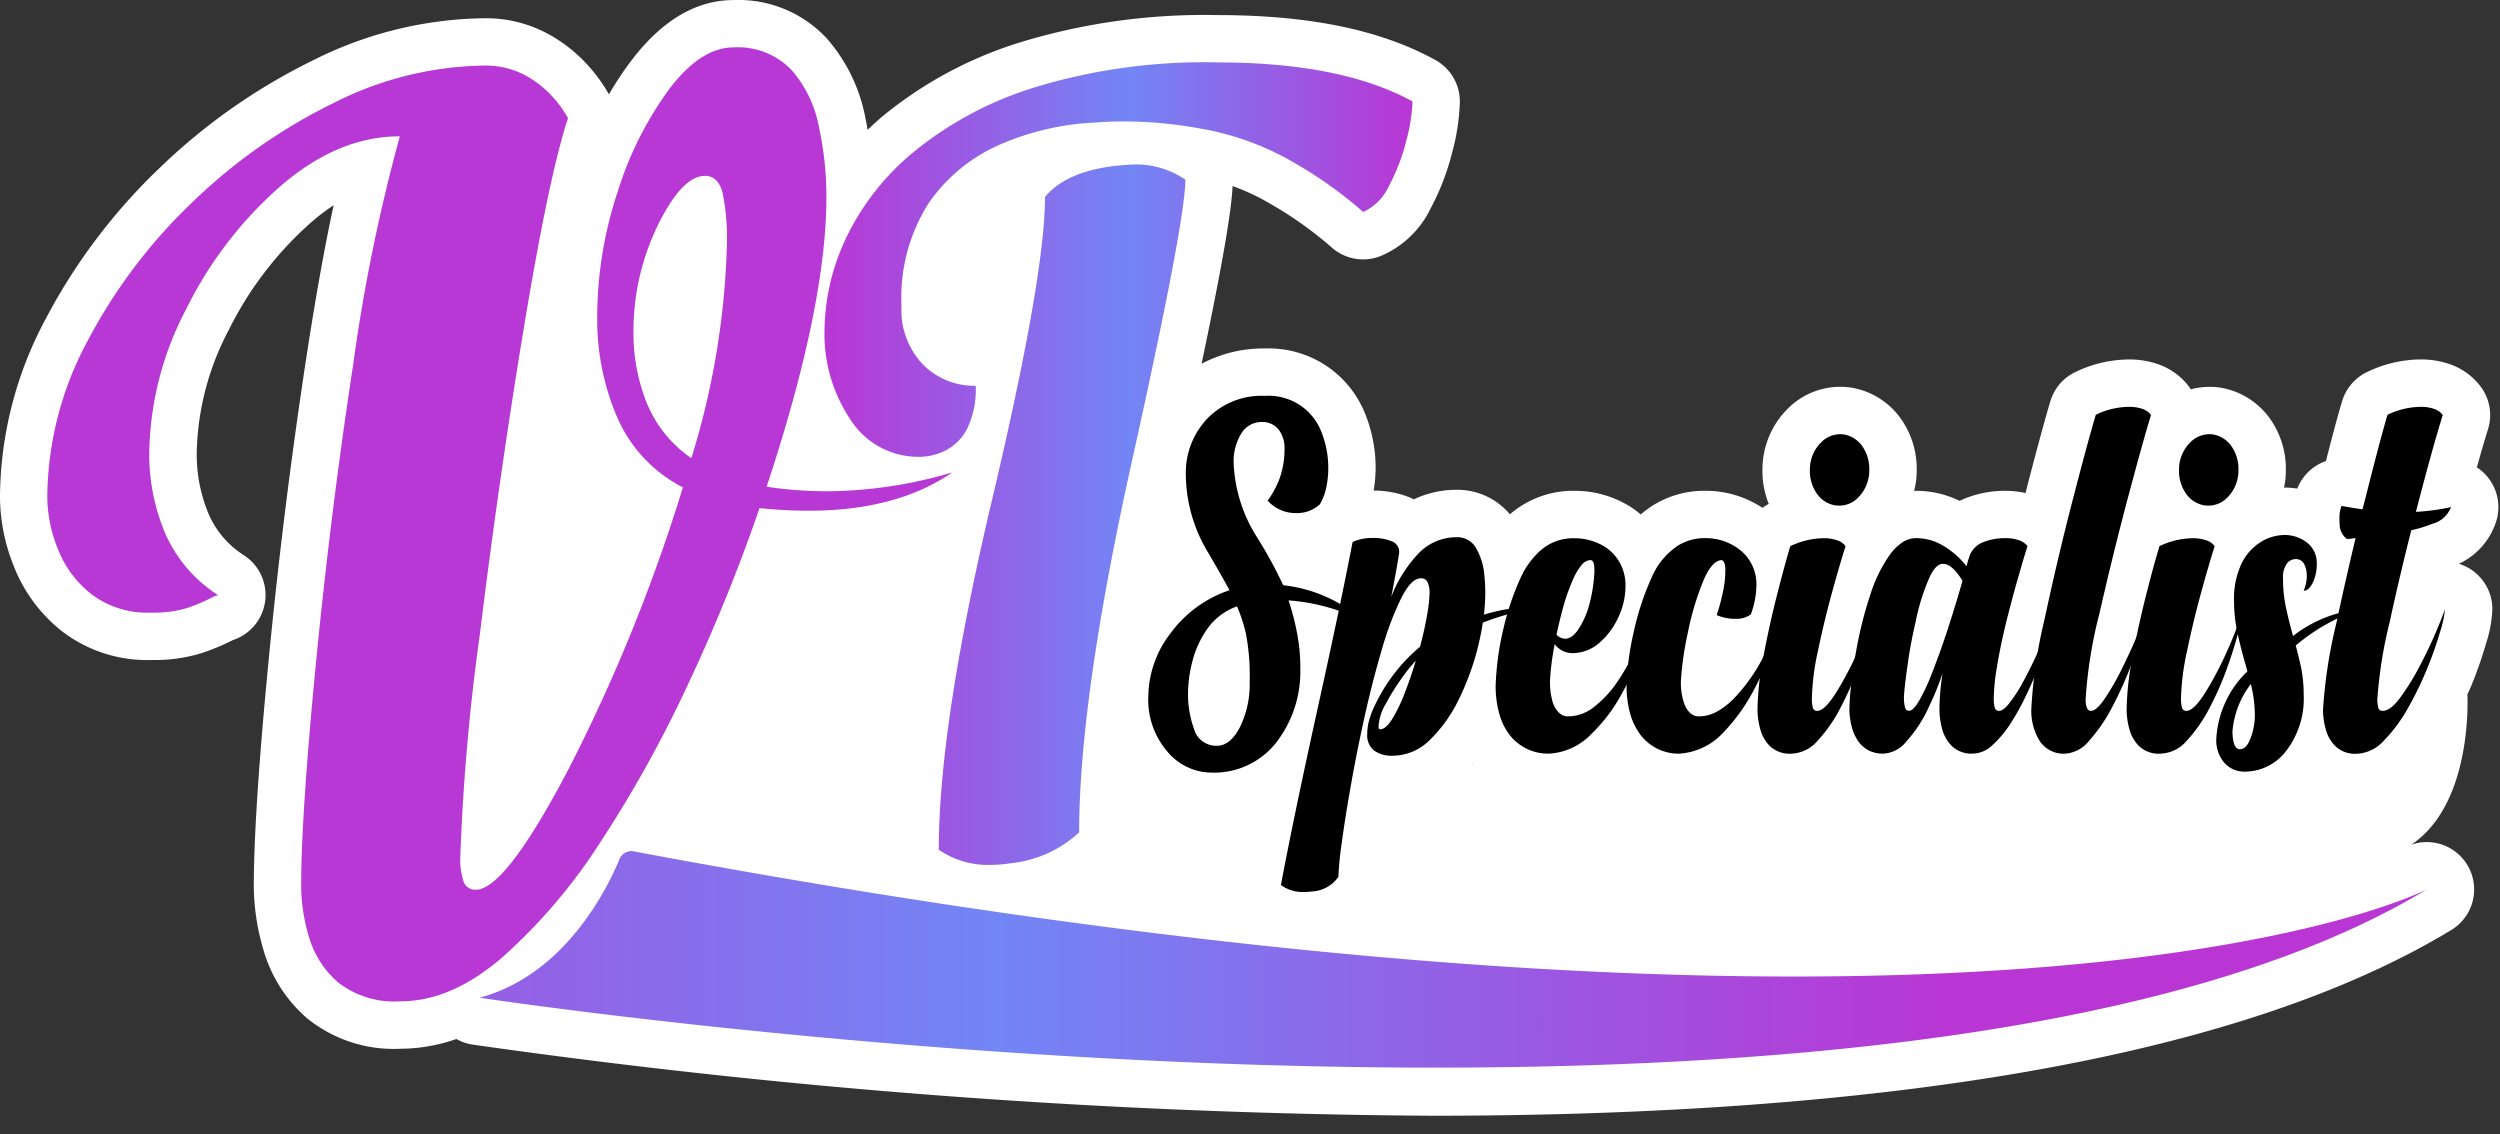
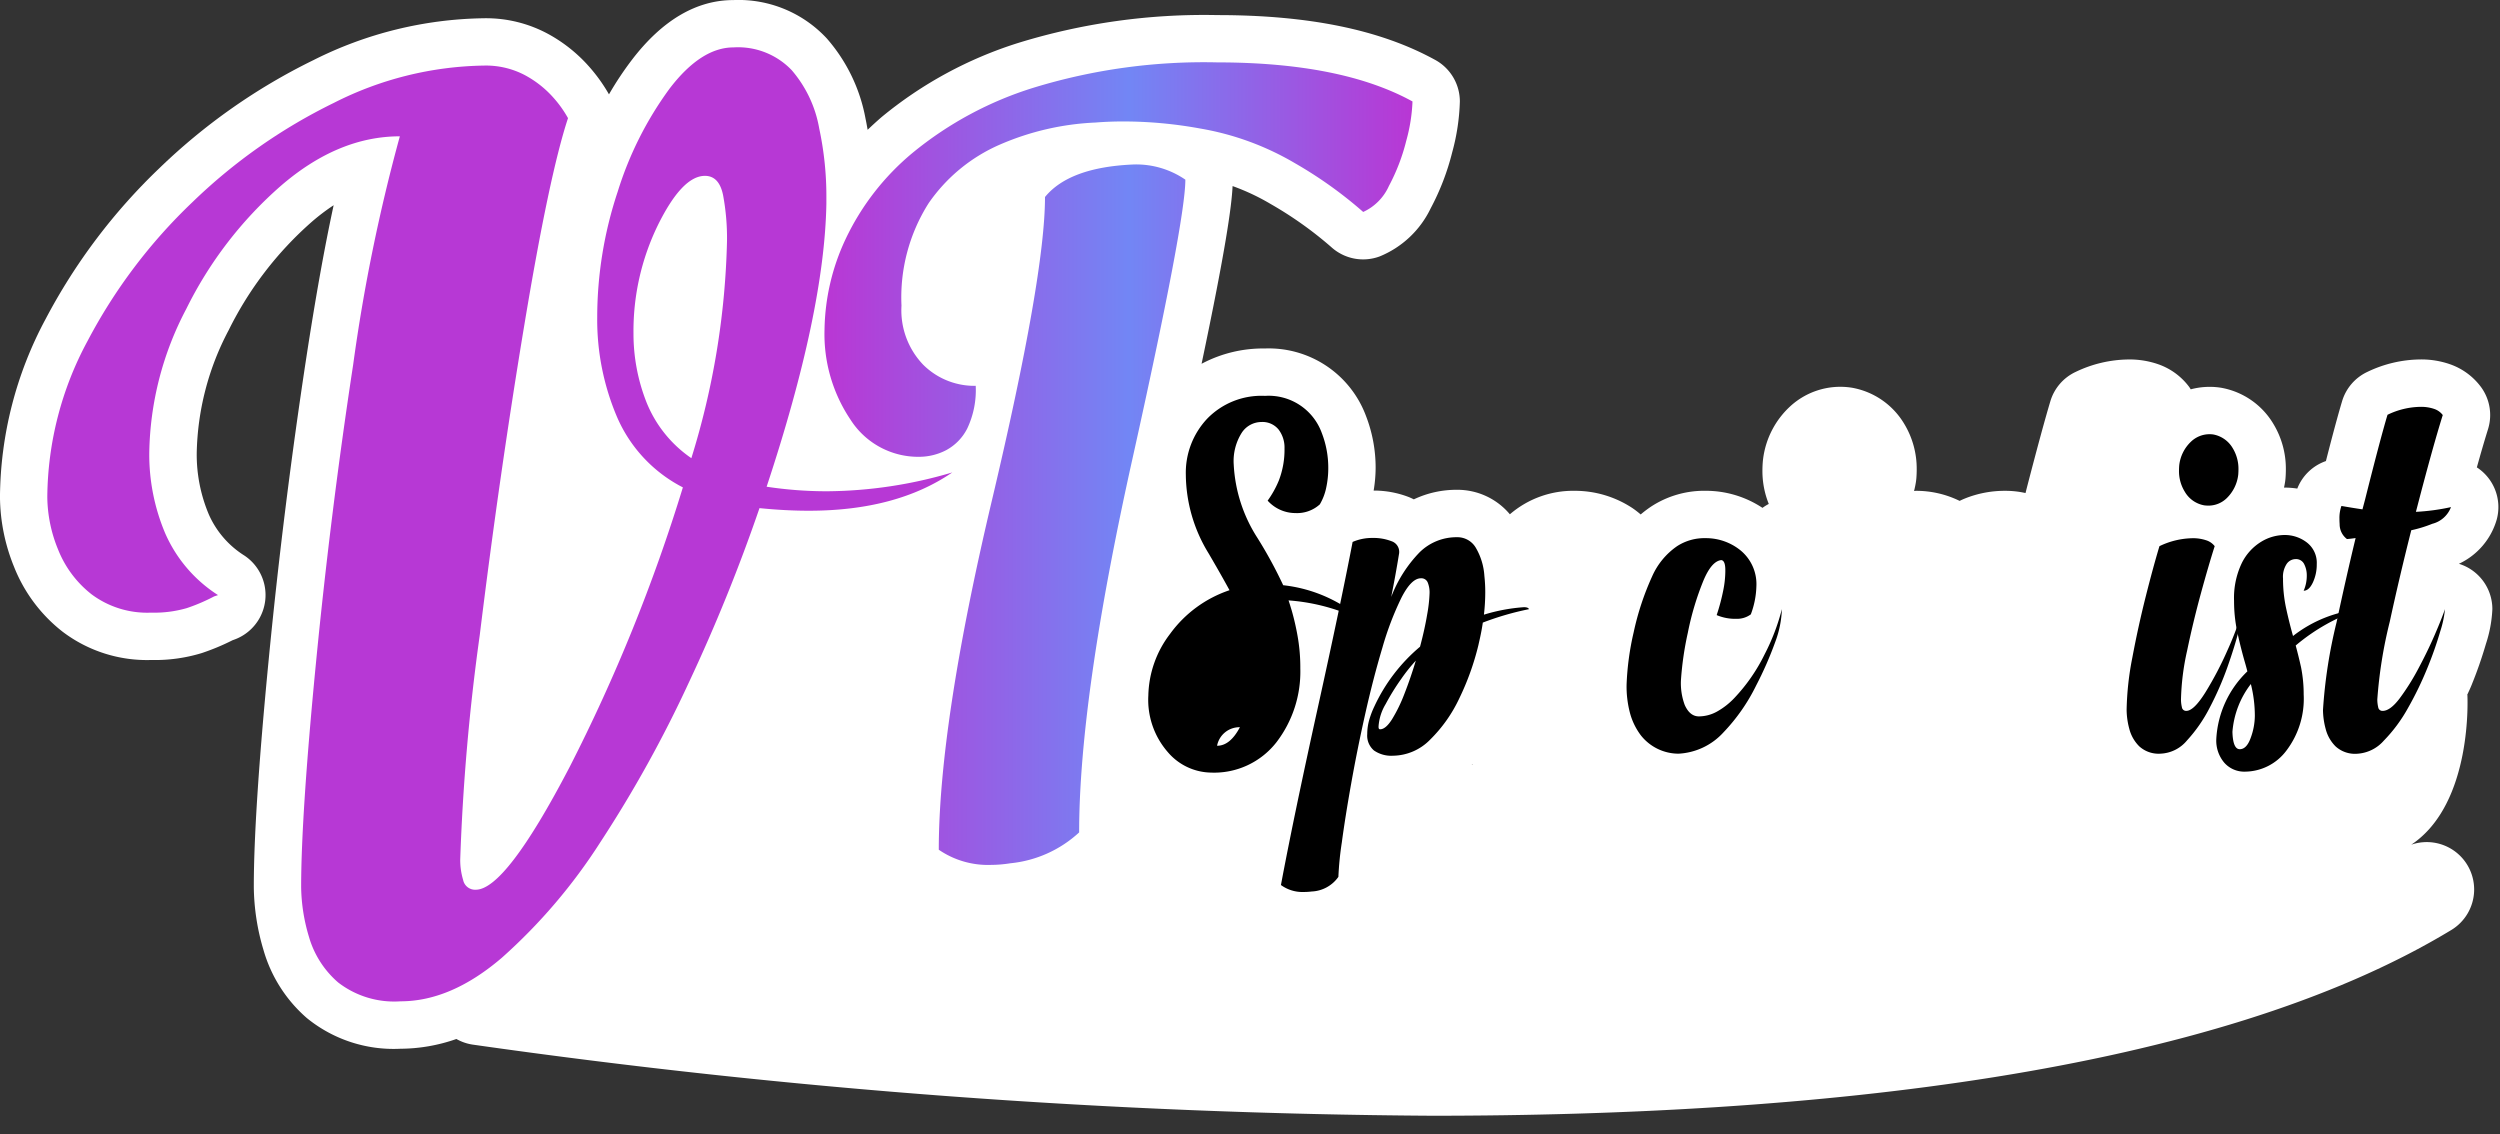
<svg xmlns="http://www.w3.org/2000/svg" xmlns:xlink="http://www.w3.org/1999/xlink" width="205" height="93" viewBox="0 0 205 93">
  <rect x="0" y="0" width="205" height="93" fill="#333333" stroke="none" />
  <defs>
    <linearGradient id="a" y1="0.5" x2="1" y2="0.5" gradientUnits="objectBoundingBox">
      <stop offset="0" stop-color="#ba36d4" />
      <stop offset="0.518" stop-color="#7286f5" />
      <stop offset="1" stop-color="#b936d4" />
    </linearGradient>
    <linearGradient id="b" x1="-0.272" y1="44.374" x2="0.76" y2="44.374" xlink:href="#a" />
    <clipPath id="d">
      <rect width="205" height="93" />
    </clipPath>
  </defs>
  <g id="c" clip-path="url(#d)">
    <g transform="translate(-32.434 -215.065)">
      <g transform="translate(32.434 215.065)">
        <path d="M226.147,315.621l-.026-.036c-.014.016-.029.03-.044.046Z" transform="translate(-105.394 -252.938)" fill="none" />
        <path d="M237.167,257.662a3.888,3.888,0,0,0-1.631-4.272c.342-1.229.648-2.275.915-3.13a3.889,3.889,0,0,0-.58-3.466,5.365,5.365,0,0,0-2.591-1.88,7.162,7.162,0,0,0-2.34-.375,10.237,10.237,0,0,0-4.388,1.024,3.888,3.888,0,0,0-2.066,2.4c-.323,1.079-.763,2.7-1.327,4.909a3.884,3.884,0,0,0-2.347,2.257,7.257,7.257,0,0,0-1.078-.083h-.011c.035-.166.069-.332.093-.5.012-.085.022-.171.029-.256.021-.259.029-.5.029-.74a7.1,7.1,0,0,0-1.047-3.767,6.257,6.257,0,0,0-4.168-2.905c-.072-.014-.145-.026-.218-.036a6.029,6.029,0,0,0-2.366.148c-.042-.064-.08-.131-.126-.194a5.36,5.36,0,0,0-2.591-1.88,7.161,7.161,0,0,0-2.339-.375,10.239,10.239,0,0,0-4.389,1.024,3.886,3.886,0,0,0-2.066,2.4c-.443,1.479-1.089,3.856-1.921,7.067-.04.153-.078.309-.117.463a7.41,7.41,0,0,0-1.641-.182,8.721,8.721,0,0,0-3.36.642q-.206.085-.4.183a8.088,8.088,0,0,0-3.57-.825c-.057,0-.112.011-.168.012.064-.255.12-.514.159-.781.012-.085.022-.171.029-.256.021-.259.029-.5.029-.74a7.1,7.1,0,0,0-1.047-3.767,6.254,6.254,0,0,0-4.167-2.905q-.108-.021-.219-.036a6.066,6.066,0,0,0-4.97,1.573,7.05,7.05,0,0,0-2.187,4.238c-.012.088-.022.175-.03.263-.02.258-.031.5-.031.736a7.2,7.2,0,0,0,.521,2.738,3.867,3.867,0,0,0-.516.322,8.413,8.413,0,0,0-4.666-1.4,7.956,7.956,0,0,0-4.477,1.3,9.056,9.056,0,0,0-.844.641,7.509,7.509,0,0,0-.644-.5c-.044-.03-.087-.059-.132-.087a8.573,8.573,0,0,0-4.636-1.353,7.95,7.95,0,0,0-5.315,1.926,5.611,5.611,0,0,0-4.345-2.009,8.178,8.178,0,0,0-3.532.784c-.122-.062-.249-.12-.378-.175a7.926,7.926,0,0,0-2.916-.545,11.588,11.588,0,0,0,.163-1.848,11.748,11.748,0,0,0-.792-4.273,8.507,8.507,0,0,0-8.281-5.531,10.732,10.732,0,0,0-5.2,1.256c1.985-9.43,2.464-12.916,2.543-14.573a18.059,18.059,0,0,1,3.118,1.468,30.969,30.969,0,0,1,4.963,3.525,3.888,3.888,0,0,0,3.974.778,7.981,7.981,0,0,0,4.182-3.933,20.076,20.076,0,0,0,1.77-4.6,17.487,17.487,0,0,0,.629-4.172,3.888,3.888,0,0,0-2.016-3.408c-4.5-2.475-10.351-3.678-17.868-3.678a51.7,51.7,0,0,0-16.279,2.267,33.248,33.248,0,0,0-11.26,6.1c-.394.341-.772.687-1.139,1.039-.055-.3-.105-.605-.17-.9a13.747,13.747,0,0,0-3.177-6.59,9.878,9.878,0,0,0-7.653-3.149c-3.041,0-5.845,1.651-8.333,4.907a26.51,26.51,0,0,0-1.877,2.825,13.485,13.485,0,0,0-1.564-2.2,12.39,12.39,0,0,0-3.326-2.7,10.7,10.7,0,0,0-5.394-1.34A31.985,31.985,0,0,0,58.126,220a49.277,49.277,0,0,0-12.6,8.834,48.012,48.012,0,0,0-9.351,12.39,31.306,31.306,0,0,0-3.743,14.6,15.468,15.468,0,0,0,1.154,5.72,12.637,12.637,0,0,0,3.973,5.315,11.442,11.442,0,0,0,7.279,2.325,13.091,13.091,0,0,0,4.156-.572,18.852,18.852,0,0,0,2.52-1.053l.041-.014a3.888,3.888,0,0,0,.922-6.922,7.592,7.592,0,0,1-2.918-3.371,12.612,12.612,0,0,1-.993-5.047,22.384,22.384,0,0,1,2.617-10.061A28.772,28.772,0,0,1,58,233.255a16.757,16.757,0,0,1,1.793-1.361c-.762,3.524-1.5,7.674-2.244,12.52-1.246,8.166-2.285,16.508-3.087,24.794-.818,8.455-1.216,14.539-1.216,18.6a18.645,18.645,0,0,0,.792,5.15,11.629,11.629,0,0,0,3.565,5.594,11.264,11.264,0,0,0,7.675,2.51,14,14,0,0,0,4.58-.8,3.857,3.857,0,0,0,1.321.459,584.009,584.009,0,0,0,78.683,5.835c31.1,0,64.022-3.373,83.586-15.235a3.885,3.885,0,0,0-3.294-6.989h0c5.1-3.386,4.606-12.279,4.606-12.279h-.017c.111-.253.234-.5.337-.756a34.346,34.346,0,0,0,1.2-3.432,10.592,10.592,0,0,0,.528-2.853,3.889,3.889,0,0,0-2.743-3.716A5.764,5.764,0,0,0,237.167,257.662Zm-83.98,20.086-.07.01c.014-.016.03-.03.044-.046Z" transform="translate(-32.434 -215.065)" fill="#fff" />
      </g>
      <g transform="translate(36.322 218.953)">
        <path d="M74.442,222.794a6.847,6.847,0,0,1,3.46.825,8.48,8.48,0,0,1,2.289,1.835,9.239,9.239,0,0,1,1.171,1.65q-1.545,4.683-3.593,17.027t-3.646,25.381a175.9,175.9,0,0,0-1.6,18.411,5.713,5.713,0,0,0,.239,1.65,1,1,0,0,0,1.038.8q2.448,0,7.692-10.058a141.183,141.183,0,0,0,9.289-22.933,11.682,11.682,0,0,1-5.4-5.774,20.339,20.339,0,0,1-1.624-8.167,32.669,32.669,0,0,1,1.677-10.3,28.6,28.6,0,0,1,4.258-8.46q2.582-3.378,5.243-3.378a6.083,6.083,0,0,1,4.765,1.862,9.907,9.907,0,0,1,2.262,4.789,26.471,26.471,0,0,1,.586,5.694v.479q-.16,8.887-4.9,23.2a32.906,32.906,0,0,0,4.951.373,36.818,36.818,0,0,0,10.273-1.544q-4.578,3.141-11.763,3.14-1.917,0-4.046-.213a142.187,142.187,0,0,1-5.8,14.314,101.909,101.909,0,0,1-7.239,13.063,45.437,45.437,0,0,1-8.065,9.472q-4.18,3.591-8.331,3.592a7.521,7.521,0,0,1-5.11-1.543,7.779,7.779,0,0,1-2.4-3.752,14.709,14.709,0,0,1-.639-4.07q0-5.853,1.2-18.225t3.061-24.583a144.89,144.89,0,0,1,3.832-18.757q-5.058,0-9.768,4.07a32.479,32.479,0,0,0-7.745,10.084,26.092,26.092,0,0,0-3.034,11.813,16.585,16.585,0,0,0,1.3,6.572,11.463,11.463,0,0,0,4.338,5.081l-.32.107a15.049,15.049,0,0,1-2.235.958,9.493,9.493,0,0,1-2.927.373,7.632,7.632,0,0,1-4.871-1.49,8.752,8.752,0,0,1-2.768-3.7,11.557,11.557,0,0,1-.878-4.283,27.332,27.332,0,0,1,3.3-12.8,43.948,43.948,0,0,1,8.6-11.386,45.222,45.222,0,0,1,11.6-8.142A28.027,28.027,0,0,1,74.442,222.794Zm17.034,32.193A64.779,64.779,0,0,0,94.4,237.161a19.215,19.215,0,0,0-.319-3.725q-.32-1.6-1.491-1.6-1.864,0-3.859,4.043a19.808,19.808,0,0,0-2,8.887A15.309,15.309,0,0,0,87.8,250.41,10.123,10.123,0,0,0,91.476,254.986Z" transform="translate(-38.673 -221.304)" fill="#b738d5" />
        <path d="M189.135,226.48a13.942,13.942,0,0,1-.511,3.22,16.087,16.087,0,0,1-1.422,3.709,4.249,4.249,0,0,1-2.11,2.132,34.6,34.6,0,0,0-5.6-4,22.873,22.873,0,0,0-7.776-2.843,34.971,34.971,0,0,0-6.31-.578q-1.155,0-2.266.089a22.037,22.037,0,0,0-7.865,1.82,13.756,13.756,0,0,0-5.821,4.8,14.425,14.425,0,0,0-2.222,8.395,6.45,6.45,0,0,0,1.777,4.842,5.948,5.948,0,0,0,4.31,1.733,7.352,7.352,0,0,1-.689,3.487,4.129,4.129,0,0,1-1.755,1.8,4.831,4.831,0,0,1-2.177.533,6.584,6.584,0,0,1-5.644-3.043,12.558,12.558,0,0,1-2.133-7.4,18.019,18.019,0,0,1,1.711-7.374,20.652,20.652,0,0,1,5.51-7.107,29.284,29.284,0,0,1,9.954-5.352,47.652,47.652,0,0,1,15.041-2.066Q183.314,223.282,189.135,226.48ZM154.648,259.19Q159,240.8,159,234.315q2-2.442,7.243-2.666a7.128,7.128,0,0,1,4.266,1.244q0,3.377-4.355,22.965t-4.354,30.56a9.728,9.728,0,0,1-5.644,2.532,10.324,10.324,0,0,1-1.6.133,7.13,7.13,0,0,1-4.266-1.244Q150.294,277.579,154.648,259.19Z" transform="translate(-77.198 -222.049)" fill="url(#a)" />
-         <path d="M107.007,327.714c-.992,2.4-4.459,9.474-11.467,11.358,0,0,115.981,17.608,159.67-8.883,0,0-34.294,17.992-147.049-3.118A1.045,1.045,0,0,0,107.007,327.714Z" transform="translate(-60.099 -261.148)" fill="url(#b)" />
        <g transform="translate(90.272 28.574)">
-           <path d="M193.306,275.743a8.052,8.052,0,0,0,.91-1.632,7.006,7.006,0,0,0,.473-2.653,2.441,2.441,0,0,0-.482-1.541,1.7,1.7,0,0,0-1.428-.622,1.937,1.937,0,0,0-1.6.887,4.337,4.337,0,0,0-.655,2.6,12.252,12.252,0,0,0,1.946,6.019,36.018,36.018,0,0,1,2.111,3.877,11.831,11.831,0,0,1,6.639,2.978,16.177,16.177,0,0,0-6.2-1.733c.074.217.158.489.256.815a20.642,20.642,0,0,1,.482,2.091,14.731,14.731,0,0,1,.227,2.664,9.513,9.513,0,0,1-1.956,6.06,6.483,6.483,0,0,1-5.394,2.489,4.75,4.75,0,0,1-3.528-1.693,6.51,6.51,0,0,1-1.584-4.632,8.581,8.581,0,0,1,1.782-5.049,9.929,9.929,0,0,1,4.875-3.581q-.746-1.367-1.728-3.041a12.488,12.488,0,0,1-1.855-6.427,6.458,6.458,0,0,1,1.755-4.6,6.194,6.194,0,0,1,4.74-1.868,4.631,4.631,0,0,1,4.656,3.05,7.842,7.842,0,0,1,.529,2.867,7.519,7.519,0,0,1-.173,1.632,4.443,4.443,0,0,1-.519,1.347,2.778,2.778,0,0,1-2,.715A3.067,3.067,0,0,1,193.306,275.743Zm-4.147,20.1q1.072,0,1.873-1.521a8,8,0,0,0,.8-3.763,18.543,18.543,0,0,0-.309-3.918,12.694,12.694,0,0,0-.728-2.225,4.974,4.974,0,0,0-2.419,1.816,8.109,8.109,0,0,0-1.238,2.672,10.9,10.9,0,0,0-.363,2.674,8.364,8.364,0,0,0,.5,2.9A1.869,1.869,0,0,0,189.159,295.839Z" transform="translate(-183.519 -267.152)" />
+           <path d="M193.306,275.743a8.052,8.052,0,0,0,.91-1.632,7.006,7.006,0,0,0,.473-2.653,2.441,2.441,0,0,0-.482-1.541,1.7,1.7,0,0,0-1.428-.622,1.937,1.937,0,0,0-1.6.887,4.337,4.337,0,0,0-.655,2.6,12.252,12.252,0,0,0,1.946,6.019,36.018,36.018,0,0,1,2.111,3.877,11.831,11.831,0,0,1,6.639,2.978,16.177,16.177,0,0,0-6.2-1.733c.074.217.158.489.256.815a20.642,20.642,0,0,1,.482,2.091,14.731,14.731,0,0,1,.227,2.664,9.513,9.513,0,0,1-1.956,6.06,6.483,6.483,0,0,1-5.394,2.489,4.75,4.75,0,0,1-3.528-1.693,6.51,6.51,0,0,1-1.584-4.632,8.581,8.581,0,0,1,1.782-5.049,9.929,9.929,0,0,1,4.875-3.581q-.746-1.367-1.728-3.041a12.488,12.488,0,0,1-1.855-6.427,6.458,6.458,0,0,1,1.755-4.6,6.194,6.194,0,0,1,4.74-1.868,4.631,4.631,0,0,1,4.656,3.05,7.842,7.842,0,0,1,.529,2.867,7.519,7.519,0,0,1-.173,1.632,4.443,4.443,0,0,1-.519,1.347,2.778,2.778,0,0,1-2,.715A3.067,3.067,0,0,1,193.306,275.743Zm-4.147,20.1q1.072,0,1.873-1.521A1.869,1.869,0,0,0,189.159,295.839Z" transform="translate(-183.519 -267.152)" />
          <path d="M206.85,286.135a4,4,0,0,1,1.528-.327h.127a4.066,4.066,0,0,1,1.529.265.92.92,0,0,1,.636.9.766.766,0,0,1-.018.163q-.255,1.592-.636,3.509a10.755,10.755,0,0,1,2.31-3.642,4.3,4.3,0,0,1,3.075-1.255,1.746,1.746,0,0,1,1.554.868,5.208,5.208,0,0,1,.7,2.3,12.1,12.1,0,0,1,.072,1.347,16.216,16.216,0,0,1-.109,1.836,14.573,14.573,0,0,1,3.274-.613q.365,0,.418.163a23.384,23.384,0,0,0-3.783,1.1q-.092.632-.236,1.284l-.128.572a21.588,21.588,0,0,1-1.565,4.357,11.771,11.771,0,0,1-2.383,3.377,4.33,4.33,0,0,1-3.056,1.326,2.491,2.491,0,0,1-1.554-.427,1.6,1.6,0,0,1-.555-1.347,4.235,4.235,0,0,1,.163-1.164,6.983,6.983,0,0,1,.419-1.1,14.177,14.177,0,0,1,3.747-4.9q.382-1.428.581-2.622a11.816,11.816,0,0,0,.2-1.766,2.165,2.165,0,0,0-.154-.887.56.56,0,0,0-.555-.336q-.783,0-1.592,1.581a24.771,24.771,0,0,0-1.564,4.1q-.755,2.52-1.41,5.438t-1.146,5.681q-.493,2.765-.773,4.857a25.941,25.941,0,0,0-.282,2.825,2.815,2.815,0,0,1-2.184,1.2,5.392,5.392,0,0,1-.654.041,2.989,2.989,0,0,1-1.873-.571q1.018-5.448,3.038-14.608Q205.85,291.337,206.85,286.135Zm2.128,15.119v.061c0,.122.042.183.128.183q.454,0,.973-.816a12.386,12.386,0,0,0,1.019-2.092q.5-1.275.936-2.723a13.839,13.839,0,0,0-1.182,1.478,18.62,18.62,0,0,0-1.291,2.082A4.085,4.085,0,0,0,208.978,301.254Z" transform="translate(-190.096 -274.158)" />
-           <path d="M239.872,289.816a6.056,6.056,0,0,1-.619,2.612,5.941,5.941,0,0,1-1.383,1.9,3.392,3.392,0,0,1-2.365.978,1.836,1.836,0,0,1-1.437-.734,20.2,20.2,0,0,0-.383,2.958,5.757,5.757,0,0,0,.255,1.918q.437,1.041,1.22,1.04a3.424,3.424,0,0,0,2.183-.816,8.709,8.709,0,0,0,1.82-1.959,18.159,18.159,0,0,0,1.327-2.285,25.039,25.039,0,0,0,1.475-3.734,14.266,14.266,0,0,1-1.056,4.1,22.7,22.7,0,0,1-1.327,2.814,13.608,13.608,0,0,1-2.529,3.346,5.217,5.217,0,0,1-3.456,1.592H233.5a4,4,0,0,1-3.092-1.489,5.039,5.039,0,0,1-.863-1.7,8.367,8.367,0,0,1-.319-2.457,23.717,23.717,0,0,1,.638-4.612,21.853,21.853,0,0,1,1.455-4.264,6.653,6.653,0,0,1,1.31-1.877,4.052,4.052,0,0,1,3.075-1.264,4.73,4.73,0,0,1,2.564.755,3.756,3.756,0,0,1,1.155,1.286A3.817,3.817,0,0,1,239.872,289.816Zm-2.548-1.223v-.082q0-.837-.327-.837a.948.948,0,0,0-.7.379,4.357,4.357,0,0,0-.647,1.03,15.877,15.877,0,0,0-.892,2.469q-.308,1.122-.545,2.244a1.064,1.064,0,0,0,.691.327q.636,0,1.182-.9a6.866,6.866,0,0,0,.837-1.979A12.567,12.567,0,0,0,237.324,288.593Z" transform="translate(-200.741 -274.208)" />
          <path d="M257.094,289.816a7.018,7.018,0,0,1-.456,2.307,1.9,1.9,0,0,1-1.182.366,3.886,3.886,0,0,1-1.619-.305,16.531,16.531,0,0,0,.546-2.06,8.1,8.1,0,0,0,.163-1.491v-.224c-.012-.462-.121-.707-.327-.735q-.8.082-1.473,1.694a23.205,23.205,0,0,0-1.274,4.264,25.975,25.975,0,0,0-.565,3.9,5.144,5.144,0,0,0,.31,2.02q.418.939,1.165.938a3.088,3.088,0,0,0,1.491-.4,5.946,5.946,0,0,0,1.4-1.092,14.374,14.374,0,0,0,2.492-3.59,17.433,17.433,0,0,0,1.42-3.714,8.446,8.446,0,0,1-.546,2.694,29.16,29.16,0,0,1-1.565,3.57,15.306,15.306,0,0,1-2.692,3.856,5.352,5.352,0,0,1-3.675,1.734,3.945,3.945,0,0,1-3.075-1.489,5.331,5.331,0,0,1-.891-1.8,8.519,8.519,0,0,1-.291-2.366,22.516,22.516,0,0,1,.582-4.305,22.278,22.278,0,0,1,1.51-4.571,5.892,5.892,0,0,1,2.057-2.49,4.117,4.117,0,0,1,2.328-.652,4.5,4.5,0,0,1,2.838.979A3.577,3.577,0,0,1,257.094,289.816Z" transform="translate(-207.23 -274.208)" />
-           <path d="M268.13,293.944a2.753,2.753,0,0,0,.073.632.348.348,0,0,0,.364.306q.618,0,1.574-1.531a27.936,27.936,0,0,0,1.809-3.458,25.479,25.479,0,0,0,1.255-3.357,9.2,9.2,0,0,1-.336,1.755q-.337,1.327-.937,3.019a25.541,25.541,0,0,1-1.447,3.307,12.1,12.1,0,0,1-1.865,2.692,2.968,2.968,0,0,1-2.164,1.081,2.359,2.359,0,0,1-1.746-.6,3.1,3.1,0,0,1-.818-1.438,6.129,6.129,0,0,1-.219-1.55,24.092,24.092,0,0,1,.473-4.305q.474-2.531,1.092-4.979t1.127-4.142a6.46,6.46,0,0,1,2.729-.652,3.349,3.349,0,0,1,1.083.163,1.42,1.42,0,0,1,.719.489q-.49,1.53-1.127,3.857t-1.137,4.723A20.221,20.221,0,0,0,268.13,293.944Zm1.91-15.915a2.308,2.308,0,0,1-1.6-1.121,3.2,3.2,0,0,1-.472-1.735q0-.2.019-.429a3.148,3.148,0,0,1,.964-1.938,2.205,2.205,0,0,1,1.527-.611,2.169,2.169,0,0,1,.291.02,2.337,2.337,0,0,1,1.6,1.122,3.257,3.257,0,0,1,.473,1.734c0,.137-.006.279-.017.429a3.183,3.183,0,0,1-.964,1.958,2.145,2.145,0,0,1-1.473.593A2.829,2.829,0,0,1,270.04,278.029Z" transform="translate(-213.719 -269.052)" />
-           <path d="M287.6,299.1a2.751,2.751,0,0,0,.073.632.348.348,0,0,0,.364.306q.326,0,.791-.572a11.887,11.887,0,0,0,.991-1.469q.911-1.632,1.711-3.478t1.146-2.827a12.842,12.842,0,0,1-.636,2.561,35.224,35.224,0,0,1-1.71,4.355,20.262,20.262,0,0,1-1.338,2.439,8.711,8.711,0,0,1-1.5,1.8,2.389,2.389,0,0,1-1.582.694,2.336,2.336,0,0,1-1.728-.6,3.113,3.113,0,0,1-.818-1.438,6.154,6.154,0,0,1-.219-1.55,20.691,20.691,0,0,1,.255-3,22.474,22.474,0,0,1-1.128,2.775,10.915,10.915,0,0,1-1.855,2.836,2.552,2.552,0,0,1-1.873.979,2.511,2.511,0,0,1-1.2-.264,2.437,2.437,0,0,1-.8-.674,3.727,3.727,0,0,1-.619-1.377,6.091,6.091,0,0,1-.163-1.275,21.193,21.193,0,0,1,.155-2.143q.153-1.407.482-3.122a31.873,31.873,0,0,1,1.128-4.325,11.708,11.708,0,0,1,1.491-3.041,4.242,4.242,0,0,1,1.027-1.06,2.042,2.042,0,0,1,1.192-.388,4.313,4.313,0,0,1,2.255.643,6.832,6.832,0,0,1,1.874,1.662q.018-.08.073-.275t.128-.419a1.919,1.919,0,0,1,1.128-1.265,4.849,4.849,0,0,1,1.873-.346,3.265,3.265,0,0,1,1.073.163,1.533,1.533,0,0,1,.728.489q-.309.961-.691,2.307-.493,1.693-.983,3.632-.51,2.02-.818,3.876A16.906,16.906,0,0,0,287.6,299.1Zm-2.564-9.733c-.572-.924-1.1-1.387-1.6-1.387q-.617,0-1.145,1.2a17.669,17.669,0,0,0-1.111,3.612q-.344,1.488-.563,2.9-.383,2.652-.383,3.3a3.28,3.28,0,0,0,.073.7c.048.225.163.337.345.337q.345,0,.818-.805a15.833,15.833,0,0,0,.983-2.071q.727-1.837,1.383-3.836Q284.725,290.53,285.035,289.367Z" transform="translate(-218.272 -274.208)" />
-           <path d="M304.985,269.245a6.373,6.373,0,0,1,2.73-.652,3.3,3.3,0,0,1,1.073.163,1.468,1.468,0,0,1,.727.51q-.565,1.795-1.828,6.529t-2.4,9.731a37.359,37.359,0,0,0-1.137,7.06q.018.939.437.938.454,0,1.146-1.02a21.175,21.175,0,0,0,1.4-2.448q.71-1.428,1.274-2.775t.818-2.1a8.556,8.556,0,0,1-.372,1.714q-.375,1.327-1.028,3.03a30.138,30.138,0,0,1-1.51,3.316,13.142,13.142,0,0,1-1.847,2.7,2.77,2.77,0,0,1-1.991,1.092,2.346,2.346,0,0,1-2.2-1.223,4.772,4.772,0,0,1-.582-2.367,39.955,39.955,0,0,1,1.083-7.407q1.082-5.059,2.328-9.864T304.985,269.245Z" transform="translate(-227.29 -267.695)" />
          <path d="M316.7,293.944a2.751,2.751,0,0,0,.073.632.348.348,0,0,0,.364.306q.618,0,1.574-1.531a28.024,28.024,0,0,0,1.809-3.458,25.571,25.571,0,0,0,1.255-3.357,9.168,9.168,0,0,1-.337,1.755q-.337,1.327-.936,3.019a25.638,25.638,0,0,1-1.447,3.307,12.116,12.116,0,0,1-1.865,2.692,2.968,2.968,0,0,1-2.164,1.081,2.361,2.361,0,0,1-1.747-.6,3.113,3.113,0,0,1-.818-1.438,6.157,6.157,0,0,1-.219-1.55,24.084,24.084,0,0,1,.472-4.305q.475-2.531,1.092-4.979t1.128-4.142a6.456,6.456,0,0,1,2.728-.652,3.352,3.352,0,0,1,1.083.163,1.42,1.42,0,0,1,.719.489q-.49,1.53-1.127,3.857t-1.137,4.723A20.221,20.221,0,0,0,316.7,293.944Zm1.91-15.915a2.307,2.307,0,0,1-1.6-1.121,3.2,3.2,0,0,1-.473-1.735c0-.136.007-.279.019-.429a3.152,3.152,0,0,1,.965-1.938,2.2,2.2,0,0,1,1.528-.611,2.176,2.176,0,0,1,.291.02,2.337,2.337,0,0,1,1.6,1.122,3.257,3.257,0,0,1,.473,1.734c0,.137-.006.279-.017.429a3.183,3.183,0,0,1-.964,1.958,2.146,2.146,0,0,1-1.473.593A2.828,2.828,0,0,1,318.611,278.029Z" transform="translate(-232.019 -269.052)" />
          <path d="M332.276,287.84a3.485,3.485,0,0,1-.319,1.51c-.213.449-.463.674-.754.674a3.07,3.07,0,0,0,.255-1.266,2,2,0,0,0-.21-.907.737.737,0,0,0-.719-.419.9.9,0,0,0-.709.378,1.917,1.917,0,0,0-.31,1.214,11.383,11.383,0,0,0,.256,2.448q.254,1.164.564,2.265a10.573,10.573,0,0,1,5.549-2.2,15.994,15.994,0,0,0-5.33,2.98q.237.877.437,1.774a11.352,11.352,0,0,1,.218,2.245,7.015,7.015,0,0,1-1.419,4.6,4.277,4.277,0,0,1-3.4,1.724,2.182,2.182,0,0,1-1.693-.734,2.8,2.8,0,0,1-.654-1.938,8.286,8.286,0,0,1,2.548-5.55q-.092-.366-.2-.735-.347-1.2-.619-2.459a12.094,12.094,0,0,1-.272-2.581,6.624,6.624,0,0,1,.627-3.091,4.245,4.245,0,0,1,1.583-1.754,3.722,3.722,0,0,1,1.9-.562,2.959,2.959,0,0,1,1.873.623A2.1,2.1,0,0,1,332.276,287.84Zm-6.313,15.18q.565,0,.9-.939a5.311,5.311,0,0,0,.336-1.795,10.7,10.7,0,0,0-.327-2.611,7.357,7.357,0,0,0-1.51,3.917C325.387,302.543,325.587,303.02,325.963,303.02Z" transform="translate(-236.462 -274.047)" />
          <path d="M341.313,277l.217-.816q1.238-4.938,1.837-6.938a6.369,6.369,0,0,1,2.73-.652,3.292,3.292,0,0,1,1.073.163,1.468,1.468,0,0,1,.727.51q-.817,2.612-2.073,7.447l-.128.49a17.492,17.492,0,0,0,2.875-.388,2.214,2.214,0,0,1-1.528,1.367,10.57,10.57,0,0,1-1.728.53q-.965,3.816-1.766,7.509a37.093,37.093,0,0,0-1.019,6.366,2.787,2.787,0,0,0,.073.632.348.348,0,0,0,.364.306q.618,0,1.392-1.02a18.593,18.593,0,0,0,1.537-2.448q.764-1.428,1.346-2.775t.837-2.1a8.435,8.435,0,0,1-.381,1.8,30.1,30.1,0,0,1-1.064,3.03,27.813,27.813,0,0,1-1.592,3.285,12.42,12.42,0,0,1-1.982,2.672,3.141,3.141,0,0,1-2.2,1.071,2.36,2.36,0,0,1-1.747-.6,3.1,3.1,0,0,1-.818-1.438,6.156,6.156,0,0,1-.219-1.55,40.756,40.756,0,0,1,1.111-7.183q.745-3.508,1.564-6.917c-.279.041-.515.069-.709.082a1.516,1.516,0,0,1-.6-1.225c-.012-.163-.017-.319-.017-.469a2.966,2.966,0,0,1,.163-1.02Q340.475,276.876,341.313,277Z" transform="translate(-241.751 -267.695)" />
        </g>
      </g>
    </g>
  </g>
</svg>